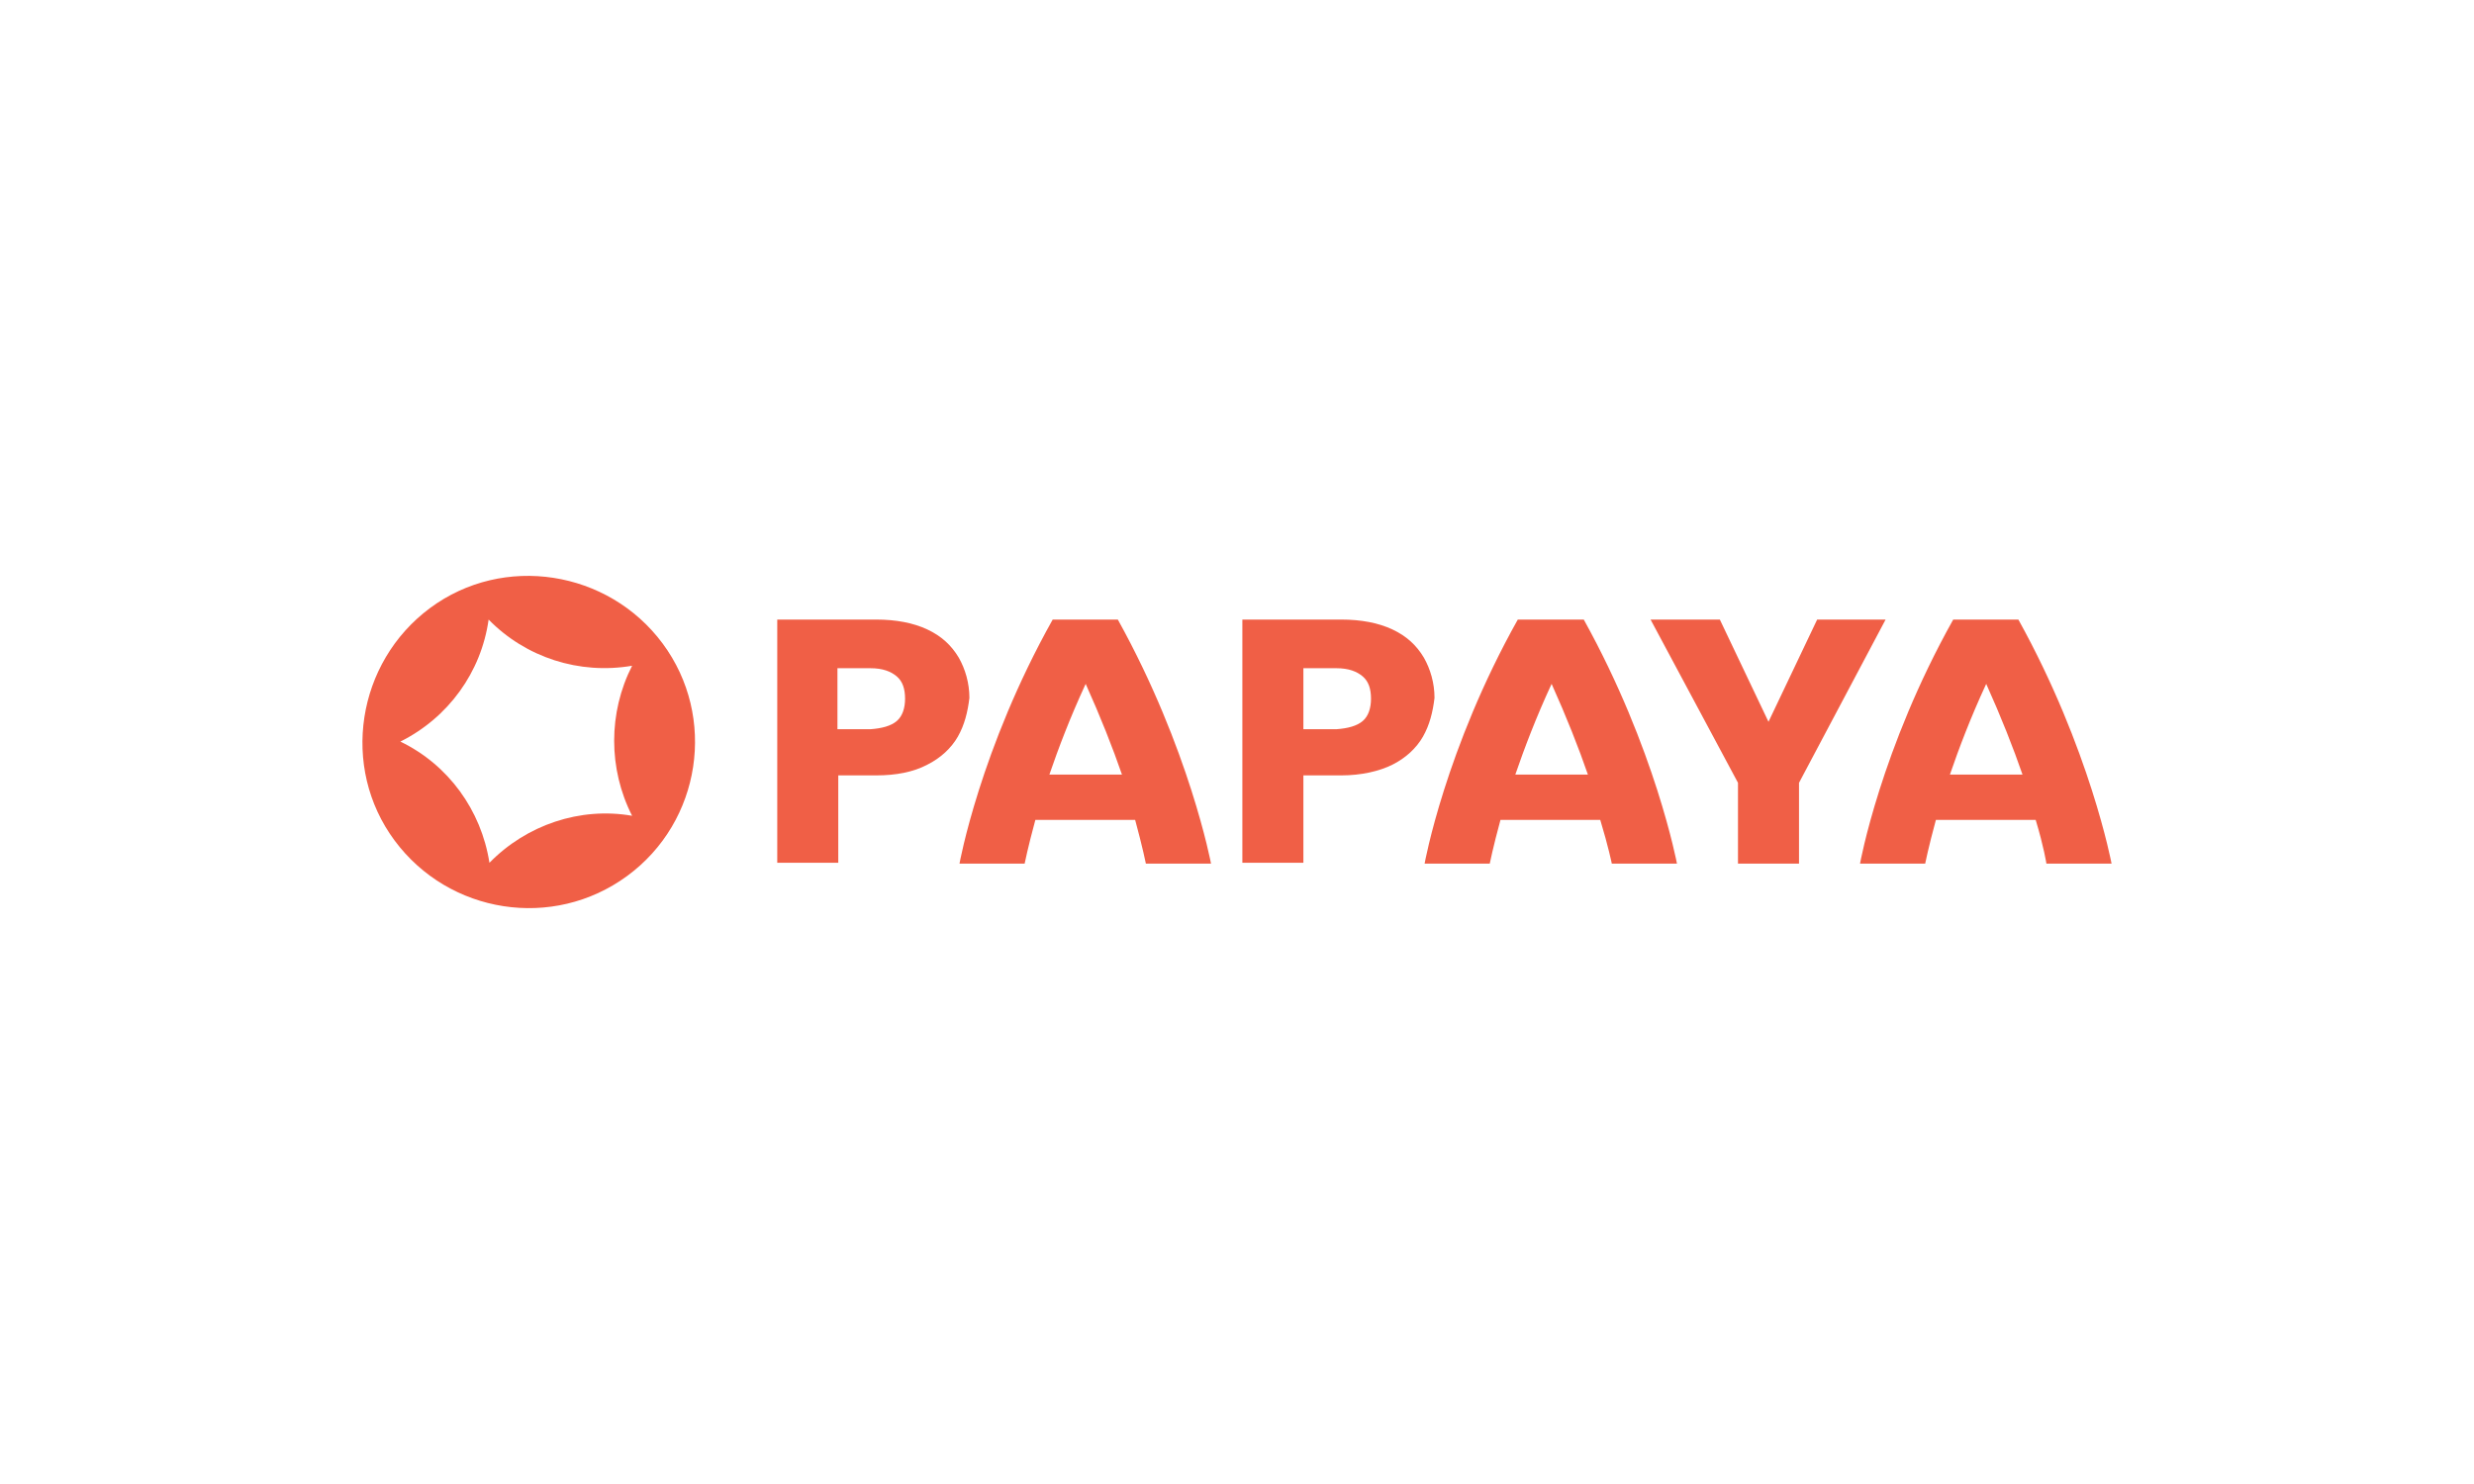
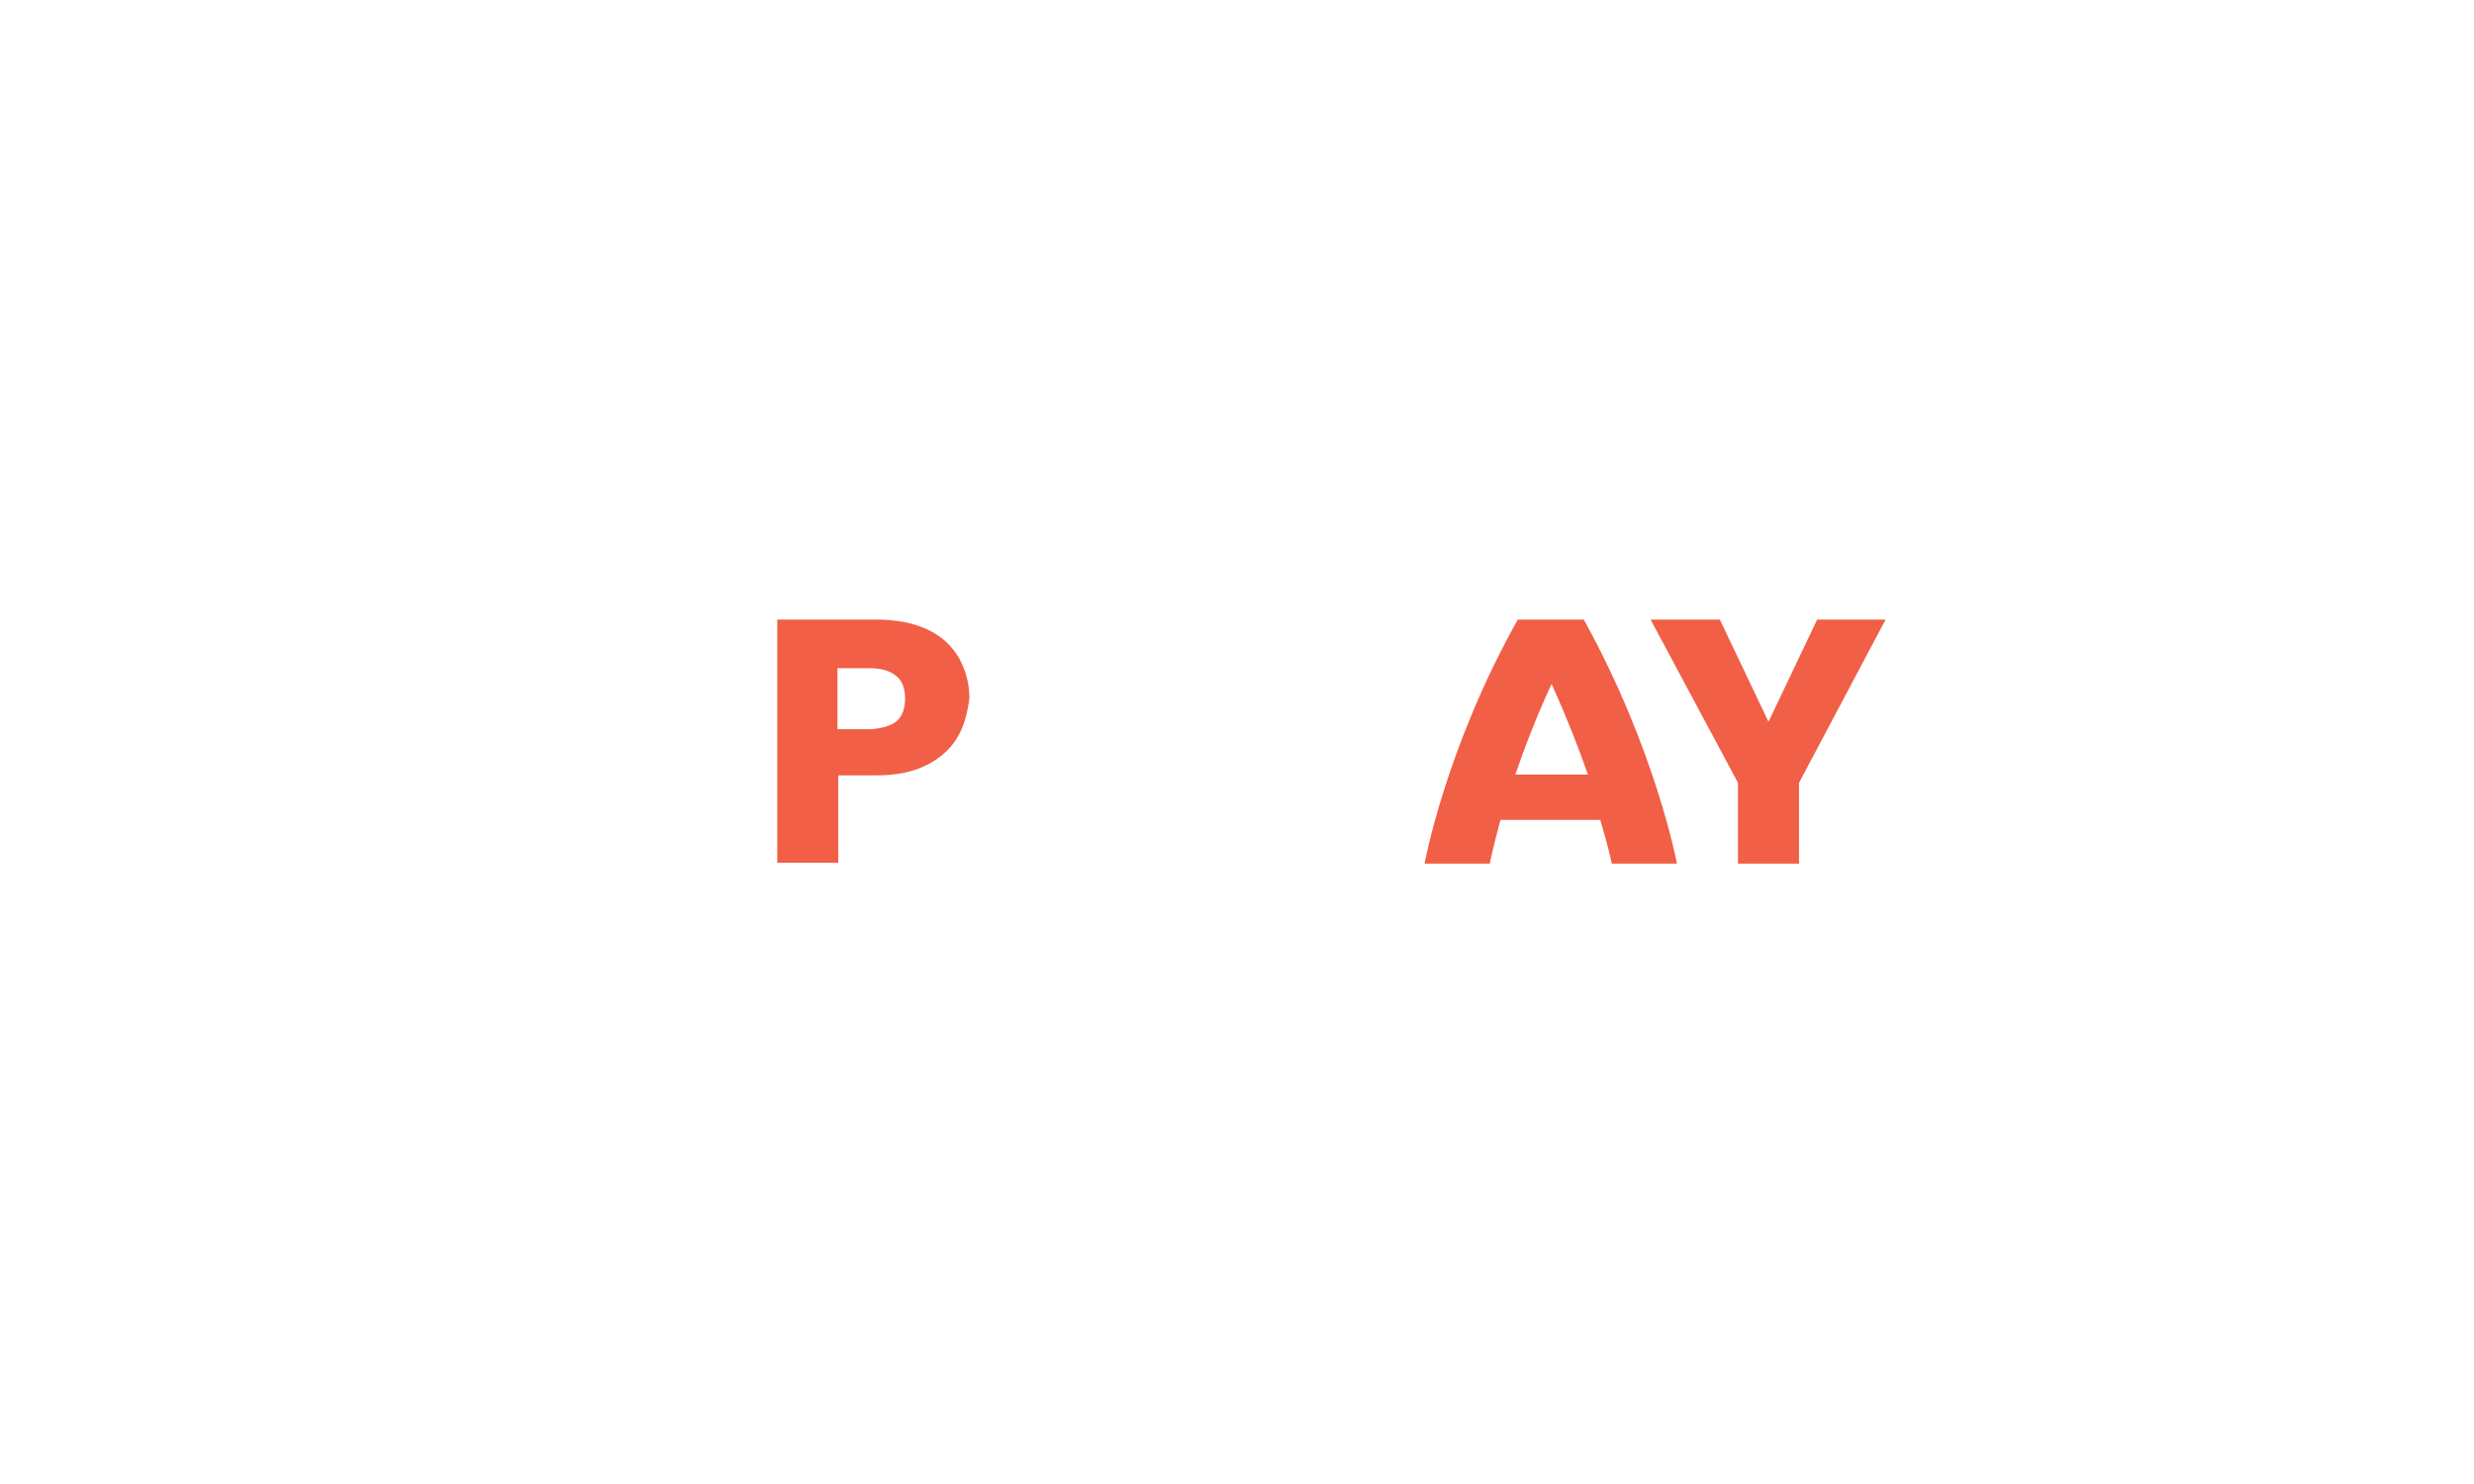
<svg xmlns="http://www.w3.org/2000/svg" id="Layer_1" data-name="Layer 1" viewBox="0 0 300 180">
  <defs>
    <style>
      .cls-1 {
        fill: #f05f46;
        stroke-width: 0px;
      }
    </style>
  </defs>
  <g id="Layer_1-2" data-name="Layer 1">
    <g>
-       <path class="cls-1" d="m76.05,106.25c-9,6.6-21.6,4.6-28.2-4.3s-4.6-21.6,4.3-28.2,21.6-4.6,28.2,4.3,4.7,21.6-4.3,28.2Zm.6-25.5c-6.4,1.1-12.9-1-17.4-5.6h0c-.9,6.4-4.9,11.9-10.7,14.8h0c5.8,2.8,9.8,8.3,10.8,14.7h0c4.5-4.6,11-6.8,17.3-5.7h0c-2.9-5.7-2.9-12.5,0-18.2h0Z" />
      <g>
        <g>
          <path class="cls-1" d="m116.15,89.35c-.8,1.4-2.1,2.6-3.7,3.4-1.7.9-3.8,1.3-6.2,1.3h-4.6v10.6h-7.4v-29.5h12c2.4,0,4.5.4,6.2,1.2,1.7.8,2.9,1.9,3.8,3.4.8,1.4,1.3,3.1,1.3,4.9-.2,1.7-.6,3.3-1.4,4.7Zm-7.4-1.9c.7-.6,1-1.6,1-2.7,0-1.2-.3-2.1-1-2.7s-1.7-1-3.2-1h-4v7.4h4c1.4-.1,2.5-.4,3.2-1Z" />
-           <path class="cls-1" d="m138.95,104.75h7.9s-2.6-13.9-11.3-29.6h-7.9c-8.8,15.7-11.3,29.6-11.3,29.6h7.9s.4-2,1.3-5.3h12.1c.9,3.3,1.3,5.3,1.3,5.3Zm-11.7-10.8c1.1-3.2,2.5-6.9,4.4-11,1.8,4,3.3,7.8,4.4,11h-8.8Z" />
        </g>
        <g>
-           <path class="cls-1" d="m172.55,89.35c-.8,1.4-2.1,2.6-3.7,3.4s-3.8,1.3-6.2,1.3h-4.6v10.6h-7.4v-29.5h12c2.4,0,4.5.4,6.2,1.2,1.7.8,2.9,1.9,3.8,3.4.8,1.4,1.3,3.1,1.3,4.9-.2,1.7-.6,3.3-1.4,4.7Zm-7.3-1.9c.7-.6,1-1.6,1-2.7,0-1.2-.3-2.1-1-2.7s-1.7-1-3.2-1h-4v7.4h4c1.4-.1,2.5-.4,3.2-1Z" />
          <path class="cls-1" d="m195.45,104.75h7.9s-2.6-13.9-11.3-29.6h-8c-8.8,15.7-11.3,29.6-11.3,29.6h7.9s.4-2,1.3-5.3h12.1c1,3.3,1.4,5.3,1.4,5.3Zm-11.7-10.8c1.1-3.2,2.5-6.9,4.4-11,1.8,4,3.3,7.8,4.4,11h-8.8Z" />
        </g>
-         <path class="cls-1" d="m248.15,104.75h7.9s-2.6-13.9-11.3-29.6h-7.9c-8.8,15.7-11.3,29.6-11.3,29.6h7.9s.4-2,1.3-5.3h12.1c1,3.3,1.3,5.3,1.3,5.3Zm-11.7-10.8c1.1-3.2,2.5-6.9,4.4-11,1.8,4,3.3,7.8,4.4,11h-8.8Z" />
        <polygon class="cls-1" points="220.35 75.15 214.45 87.55 208.55 75.15 200.15 75.15 210.75 94.95 210.75 104.75 218.15 104.75 218.15 94.95 228.65 75.15 220.35 75.15" />
      </g>
    </g>
  </g>
</svg>